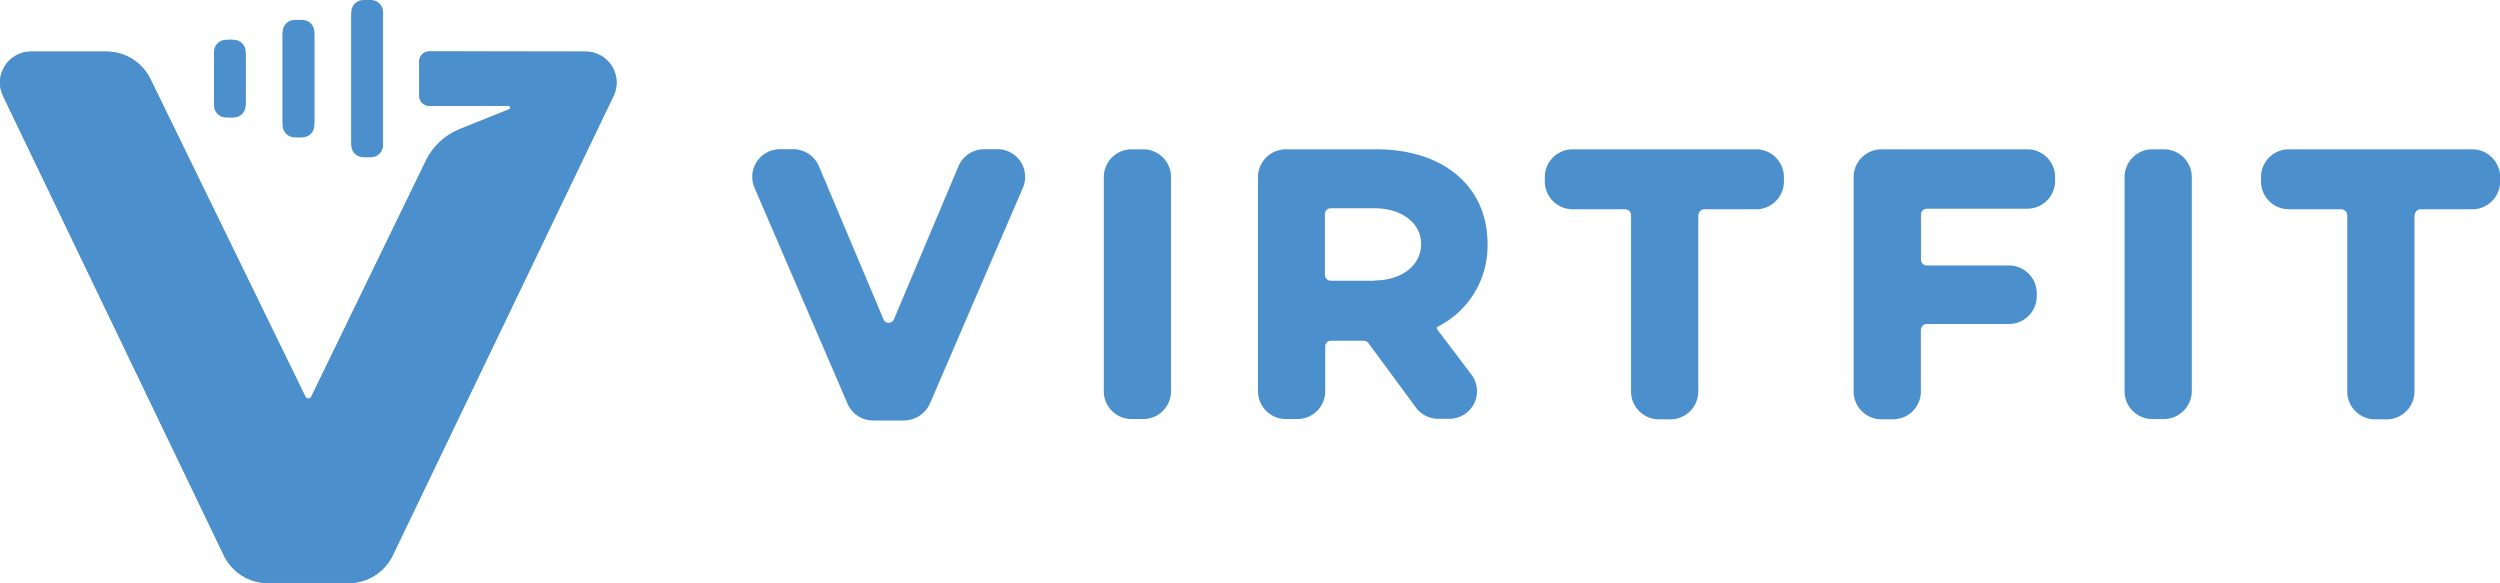
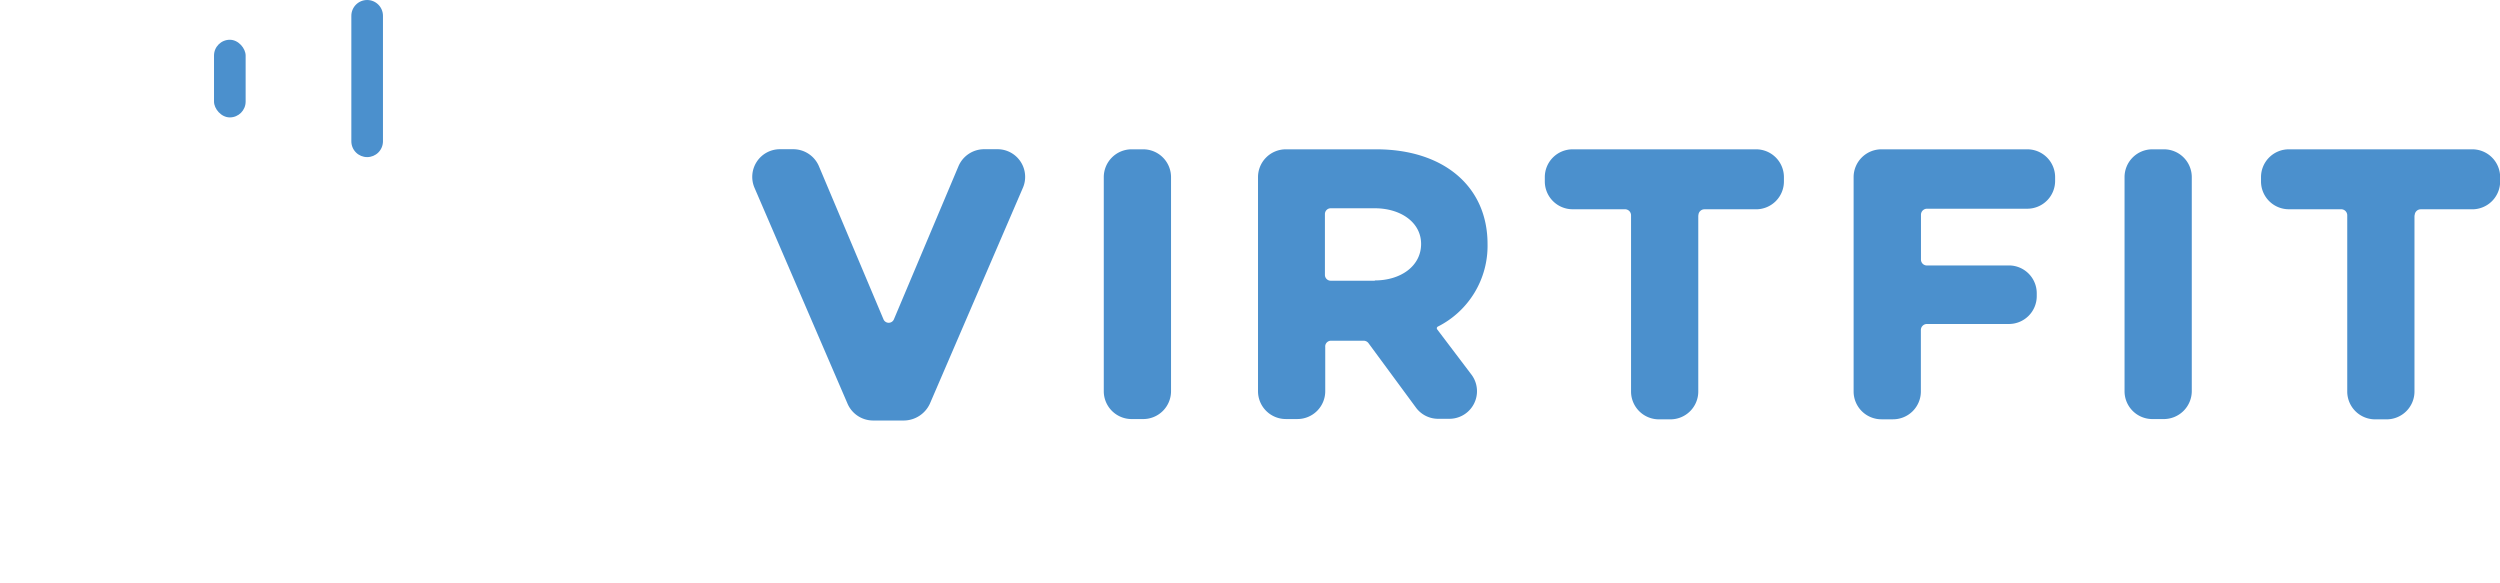
<svg xmlns="http://www.w3.org/2000/svg" xmlns:xlink="http://www.w3.org/1999/xlink" id="Group_38423" data-name="Group 38423" width="124.117" height="28.941" viewBox="0 0 124.117 28.941">
  <defs>
    <clipPath id="clip-path">
      <path id="Path_28737" data-name="Path 28737" d="M3492.893,670.035a.493.493,0,0,0-.49.5v1.7a.494.494,0,0,0,.489.5h3.943a.089.089,0,0,1,.033.171l-2.467.992a3.172,3.172,0,0,0-1.667,1.56l-5.69,11.718a.163.163,0,0,1-.217.076.16.16,0,0,1-.076-.076l-7.689-15.762a2.429,2.429,0,0,0-2.181-1.372h-3.772a1.535,1.535,0,0,0-1.362,2.21l10.951,22.791a2.428,2.428,0,0,0,2.186,1.386h4.019a2.43,2.43,0,0,0,2.187-1.386l10.955-22.791a1.536,1.536,0,0,0-1.361-2.21Z" transform="translate(-3471.592 -670.035)" fill="none" />
    </clipPath>
    <linearGradient id="linear-gradient" x1="-9.751" y1="4.858" x2="-9.749" y2="4.858" gradientUnits="objectBoundingBox">
      <stop offset="0" stop-color="#4b90cd" />
      <stop offset="1" stop-color="#4b90cd" />
    </linearGradient>
    <clipPath id="clip-path-2">
      <path id="Rectangle_21176" data-name="Rectangle 21176" d="M.785,0h0A.785.785,0,0,1,1.57.785V7.017A.785.785,0,0,1,.785,7.8h0A.785.785,0,0,1,0,7.017V.785A.785.785,0,0,1,.785,0Z" fill="none" />
    </clipPath>
    <linearGradient id="linear-gradient-2" x1="-200.961" y1="16.058" x2="-200.905" y2="16.058" xlink:href="#linear-gradient" />
    <clipPath id="clip-path-3">
      <path id="Rectangle_21177" data-name="Rectangle 21177" d="M.785,0h0a.785.785,0,0,1,.785.785V5.043a.785.785,0,0,1-.785.785h0A.785.785,0,0,1,0,5.043V.785A.785.785,0,0,1,.785,0Z" fill="none" />
    </clipPath>
    <linearGradient id="linear-gradient-3" x1="-199.857" y1="21.324" x2="-199.801" y2="21.324" xlink:href="#linear-gradient" />
    <clipPath id="clip-path-4">
      <rect id="Rectangle_21178" data-name="Rectangle 21178" width="1.57" height="3.855" rx="0.785" fill="none" />
    </clipPath>
    <linearGradient id="linear-gradient-4" x1="-198.773" y1="31.988" x2="-198.716" y2="31.988" xlink:href="#linear-gradient" />
    <clipPath id="clip-path-5">
      <path id="Path_28742" data-name="Path 28742" d="M3492.885,658.022a.494.494,0,0,0-.49.5v1.7h0a.494.494,0,0,0,.49.5h3.941a.089.089,0,0,1,.033.171l-2.466.993a3.172,3.172,0,0,0-1.666,1.562l-5.691,11.718a.165.165,0,0,1-.077.077.162.162,0,0,1-.215-.077l-7.69-15.764a2.428,2.428,0,0,0-2.18-1.372H3473.1a1.536,1.536,0,0,0-1.363,2.21l10.957,22.791a2.429,2.429,0,0,0,2.184,1.385h4.019a2.429,2.429,0,0,0,2.187-1.385l10.953-22.791a1.535,1.535,0,0,0-1.362-2.21Zm-10.08-.58a.6.6,0,0,0-.6.6V660.7a.6.6,0,0,0,.6.6h.375a.6.6,0,0,0,.6-.6v-2.66a.6.6,0,0,0-.6-.6Zm3.408-.987a.6.6,0,0,0-.6.6v4.633a.6.6,0,0,0,.6.6h.375a.6.6,0,0,0,.6-.6v-4.633a.6.6,0,0,0-.6-.6Zm3.41-.987a.6.6,0,0,0-.6.6v6.608a.6.6,0,0,0,.6.6H3490a.6.6,0,0,0,.6-.6v-6.608a.6.6,0,0,0-.6-.6Z" transform="translate(-3471.582 -655.467)" fill="none" />
    </clipPath>
    <linearGradient id="linear-gradient-5" x1="-9.747" y1="4.495" x2="-9.744" y2="4.495" xlink:href="#linear-gradient" />
  </defs>
  <g id="Group_38414" data-name="Group 38414" transform="translate(0.002 2.554)">
    <g id="Group_38413" data-name="Group 38413" transform="translate(0 0)" clip-path="url(#clip-path)">
-       <path id="Path_28736" data-name="Path 28736" d="M3385.859,624.39l33.384,23.721,27.5-28.758-33.384-23.721Z" transform="translate(-3400.891 -608.678)" fill="url(#linear-gradient)" />
-     </g>
+       </g>
  </g>
  <g id="Group_38416" data-name="Group 38416" transform="translate(17.443 0)">
    <g id="Group_38415" data-name="Group 38415" transform="translate(0 0)" clip-path="url(#clip-path-2)">
      <path id="Path_28738" data-name="Path 28738" d="M3566.664,642.1l1.706,6.985,1.406-8.475-1.706-6.985Z" transform="translate(-3567.436 -637.459)" fill="url(#linear-gradient-2)" />
    </g>
  </g>
  <g id="Group_38418" data-name="Group 38418" transform="translate(14.034 0.987)">
    <g id="Group_38417" data-name="Group 38417" transform="translate(0 0)" clip-path="url(#clip-path-3)">
-       <path id="Path_28739" data-name="Path 28739" d="M3547.223,651.109l1.706,5.219,1.406-6.331-1.706-5.219Z" transform="translate(-3547.994 -647.639)" fill="url(#linear-gradient-3)" />
-     </g>
+       </g>
  </g>
  <g id="Group_38420" data-name="Group 38420" transform="translate(10.625 1.974)">
    <g id="Group_38419" data-name="Group 38419" transform="translate(0 0)" clip-path="url(#clip-path-4)">
      <path id="Path_28740" data-name="Path 28740" d="M3527.781,660.122l1.706,3.451,1.406-4.187-1.706-3.451Z" transform="translate(-3528.552 -657.827)" fill="url(#linear-gradient-4)" />
    </g>
  </g>
  <g id="Group_38422" data-name="Group 38422" transform="translate(0 0)">
    <g id="Group_38421" data-name="Group 38421" transform="translate(0 0)" clip-path="url(#clip-path-5)">
-       <path id="Path_28741" data-name="Path 28741" d="M3384.663,605.4l33.386,26.018,27.5-31.542-33.387-26.018Z" transform="translate(-3399.904 -588.171)" fill="url(#linear-gradient-5)" />
+       <path id="Path_28741" data-name="Path 28741" d="M3384.663,605.4Z" transform="translate(-3399.904 -588.171)" fill="url(#linear-gradient-5)" />
    </g>
  </g>
  <path id="Path_28743" data-name="Path 28743" d="M3692.12,711.183h-1.539a1.385,1.385,0,0,1-1.267-.834l-4.62-10.721a1.373,1.373,0,0,1,1.267-1.914h.662a1.386,1.386,0,0,1,1.266.835l3.209,7.61a.281.281,0,0,0,.518,0l3.209-7.61a1.386,1.386,0,0,1,1.267-.835h.662a1.372,1.372,0,0,1,1.377,1.368,1.347,1.347,0,0,1-.111.546l-4.619,10.721a1.438,1.438,0,0,1-1.281.834" transform="translate(-3647.236 -690.306)" fill="#4b90cd" />
  <path id="Path_28744" data-name="Path 28744" d="M3786.064,711.111h-.577a1.383,1.383,0,0,1-1.381-1.381V699.1a1.383,1.383,0,0,1,1.381-1.381h.577a1.382,1.382,0,0,1,1.381,1.381V709.73a1.382,1.382,0,0,1-1.381,1.381" transform="translate(-3729.307 -690.306)" fill="#4b90cd" />
  <path id="Path_28745" data-name="Path 28745" d="M3831.107,707.513v2.216a1.382,1.382,0,0,1-1.381,1.381h-.576a1.382,1.382,0,0,1-1.381-1.381V699.1a1.382,1.382,0,0,1,1.381-1.381h4.49c3.31,0,5.525,1.813,5.525,4.705a4.488,4.488,0,0,1-2.475,4.1.094.094,0,0,0-.029.129h0l1.7,2.245a1.37,1.37,0,0,1-1.1,2.2h-.546a1.365,1.365,0,0,1-1.108-.561l-2.357-3.2a.3.3,0,0,0-.23-.115h-1.64a.286.286,0,0,0-.275.288m2.461-3.281c1.279,0,2.3-.705,2.3-1.813,0-1.077-1.021-1.77-2.3-1.77h-2.187a.288.288,0,0,0-.288.287v3.022a.289.289,0,0,0,.288.288h2.188Z" transform="translate(-3765.313 -690.306)" fill="#4b90cd" />
  <path id="Path_28746" data-name="Path 28746" d="M3916.557,700.995v8.749a1.382,1.382,0,0,1-1.381,1.381h-.576a1.383,1.383,0,0,1-1.381-1.381v-8.749a.3.3,0,0,0-.3-.3h-2.6a1.382,1.382,0,0,1-1.381-1.381V699.1a1.382,1.382,0,0,1,1.381-1.381h9.109a1.382,1.382,0,0,1,1.381,1.381v.216a1.382,1.382,0,0,1-1.381,1.381h-2.576a.3.3,0,0,0-.288.3" transform="translate(-3832.243 -690.306)" fill="#4b90cd" />
  <path id="Path_28747" data-name="Path 28747" d="M4000.043,703.484h4.072a1.382,1.382,0,0,1,1.378,1.382v.144a1.382,1.382,0,0,1-1.381,1.381h-4.072a.3.3,0,0,0-.3.3v3.051a1.382,1.382,0,0,1-1.381,1.381h-.576a1.382,1.382,0,0,1-1.382-1.381V699.1a1.383,1.383,0,0,1,1.382-1.381h7.241a1.381,1.381,0,0,1,1.381,1.381v.187a1.381,1.381,0,0,1-1.381,1.381h-4.979a.3.3,0,0,0-.3.3v2.23a.292.292,0,0,0,.3.288h.005" transform="translate(-3904.375 -690.306)" fill="#4b90cd" />
  <path id="Path_28748" data-name="Path 28748" d="M4075.1,711.111h-.576a1.381,1.381,0,0,1-1.381-1.381V699.1a1.381,1.381,0,0,1,1.381-1.381h.576a1.382,1.382,0,0,1,1.381,1.381V709.73a1.392,1.392,0,0,1-1.381,1.381" transform="translate(-3967.666 -690.306)" fill="#4b90cd" />
  <path id="Path_28749" data-name="Path 28749" d="M4119.346,700.995v8.749a1.383,1.383,0,0,1-1.382,1.381h-.575a1.383,1.383,0,0,1-1.381-1.381v-8.749a.3.3,0,0,0-.3-.3h-2.6a1.382,1.382,0,0,1-1.381-1.381V699.1a1.381,1.381,0,0,1,1.381-1.381h9.108a1.382,1.382,0,0,1,1.383,1.381v.216a1.383,1.383,0,0,1-1.383,1.381h-2.559a.3.3,0,0,0-.3.3" transform="translate(-3999.475 -690.306)" fill="#4b90cd" />
</svg>